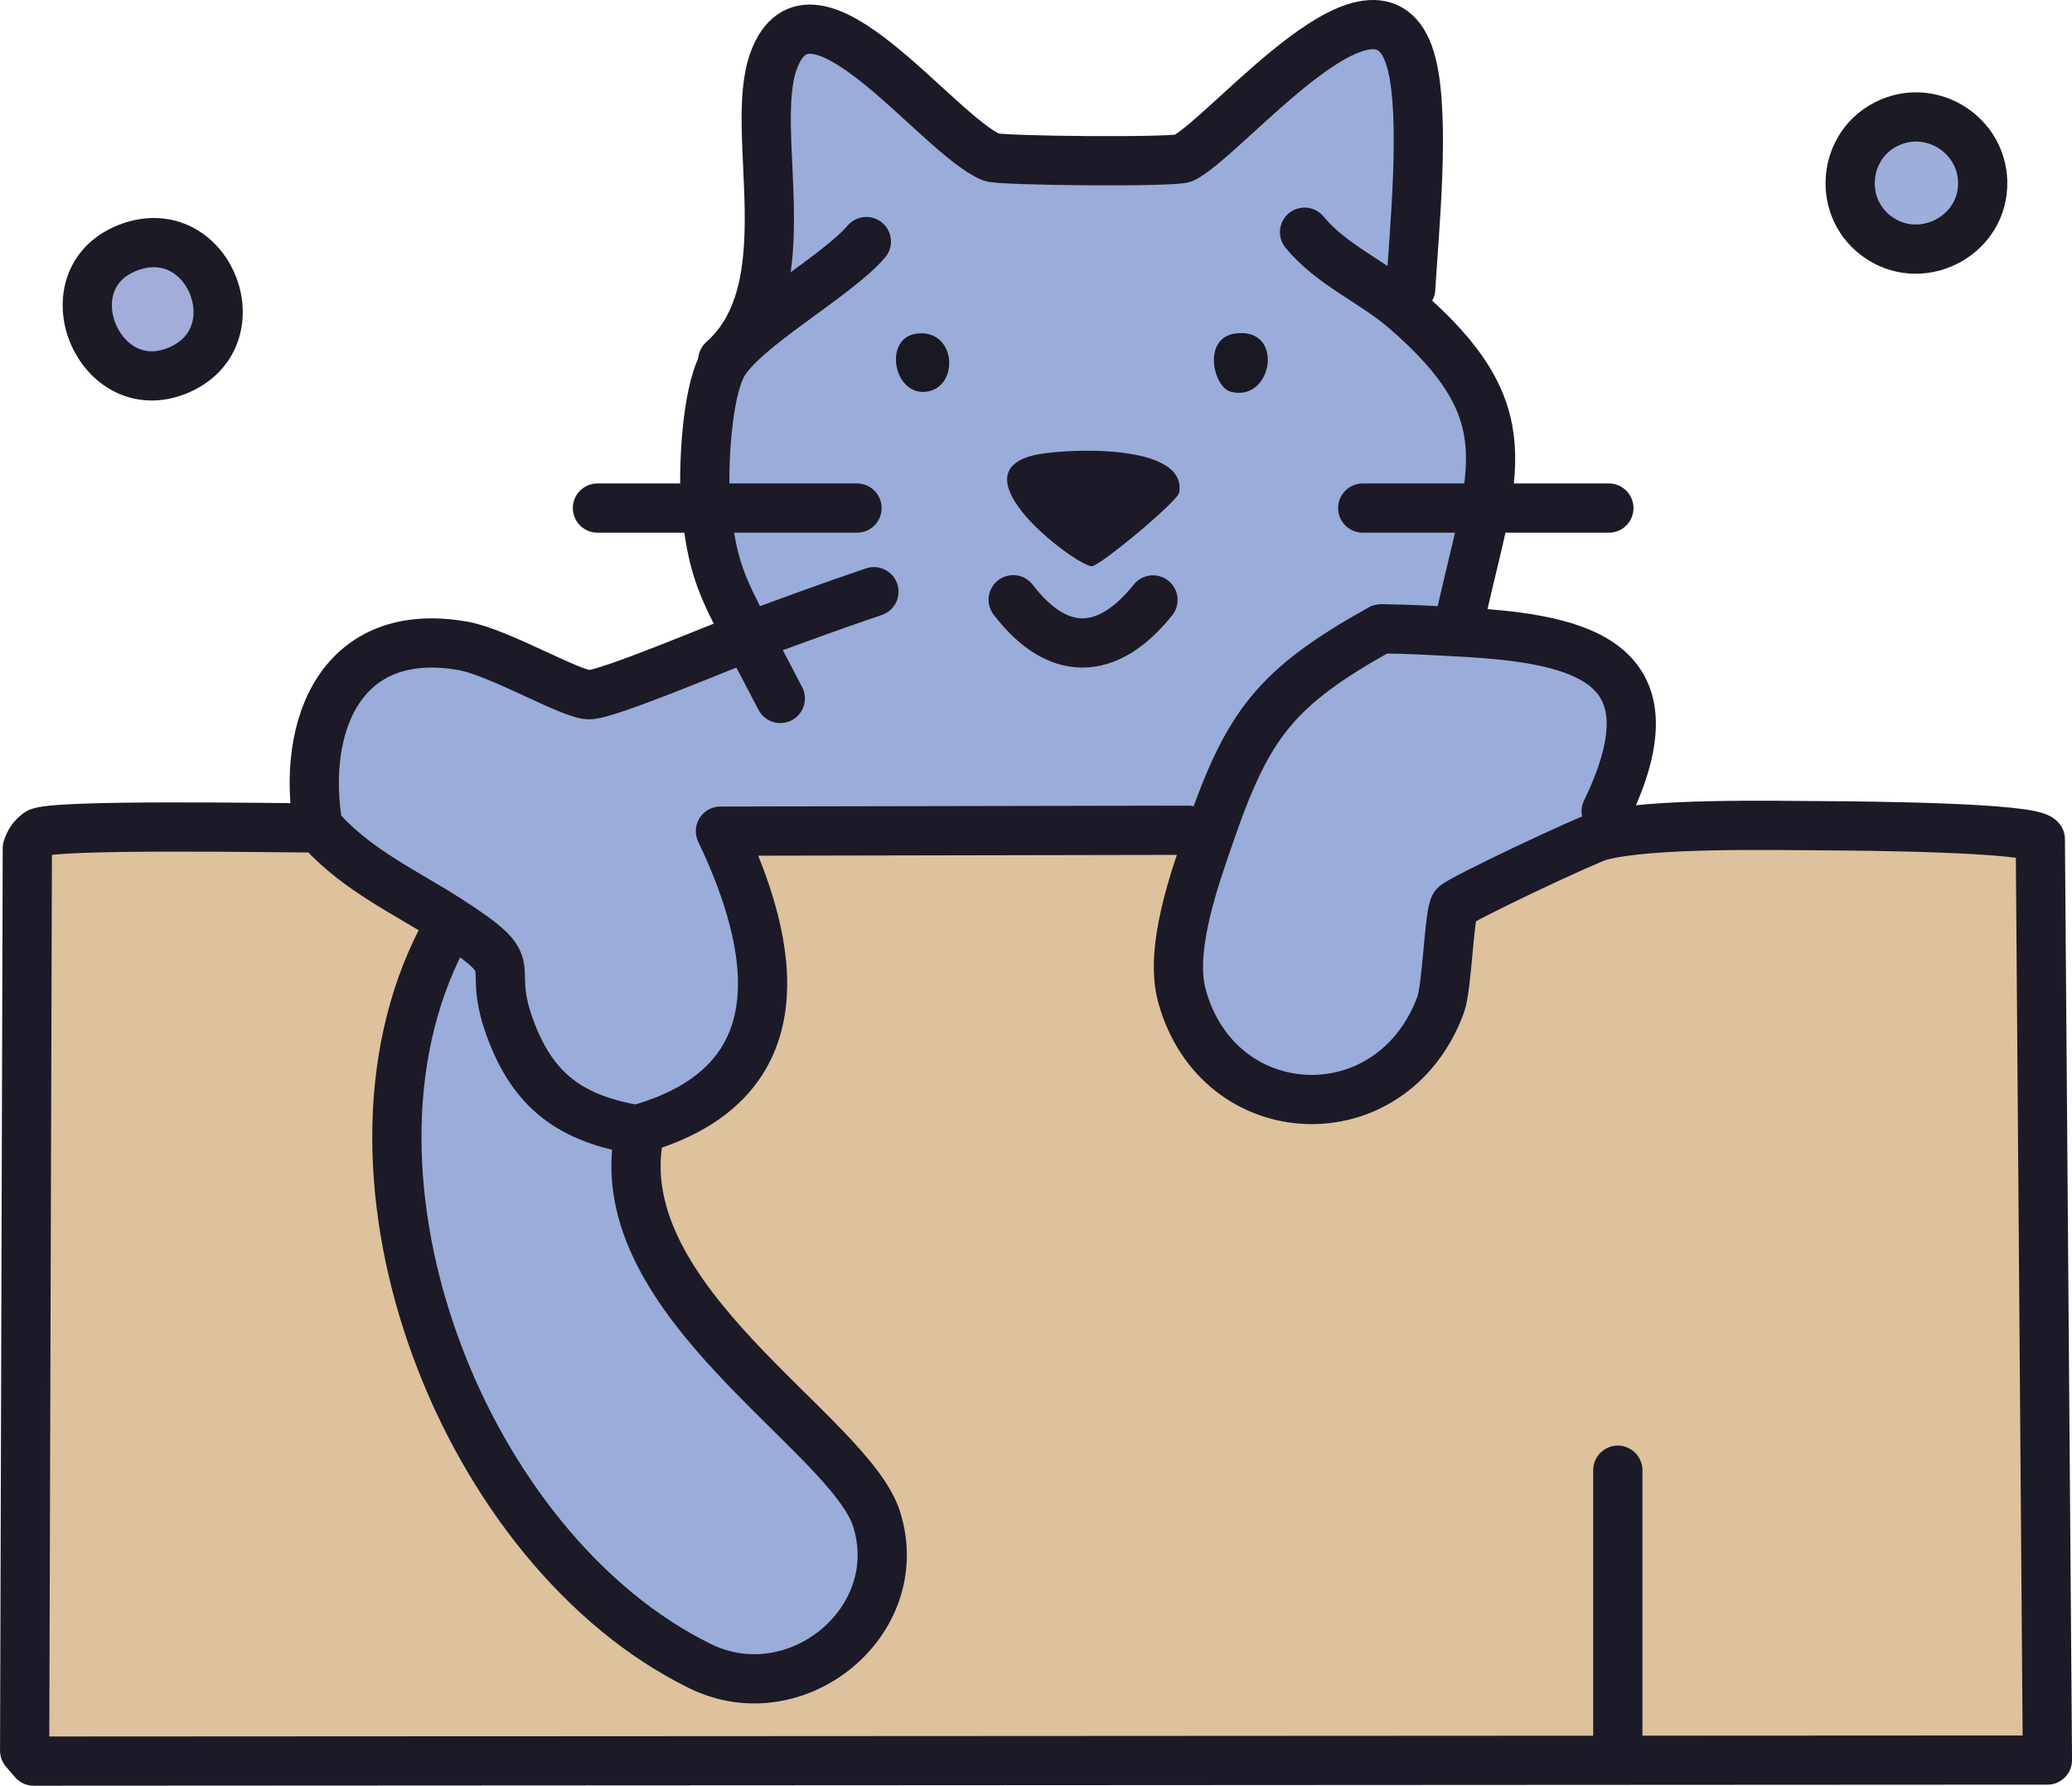
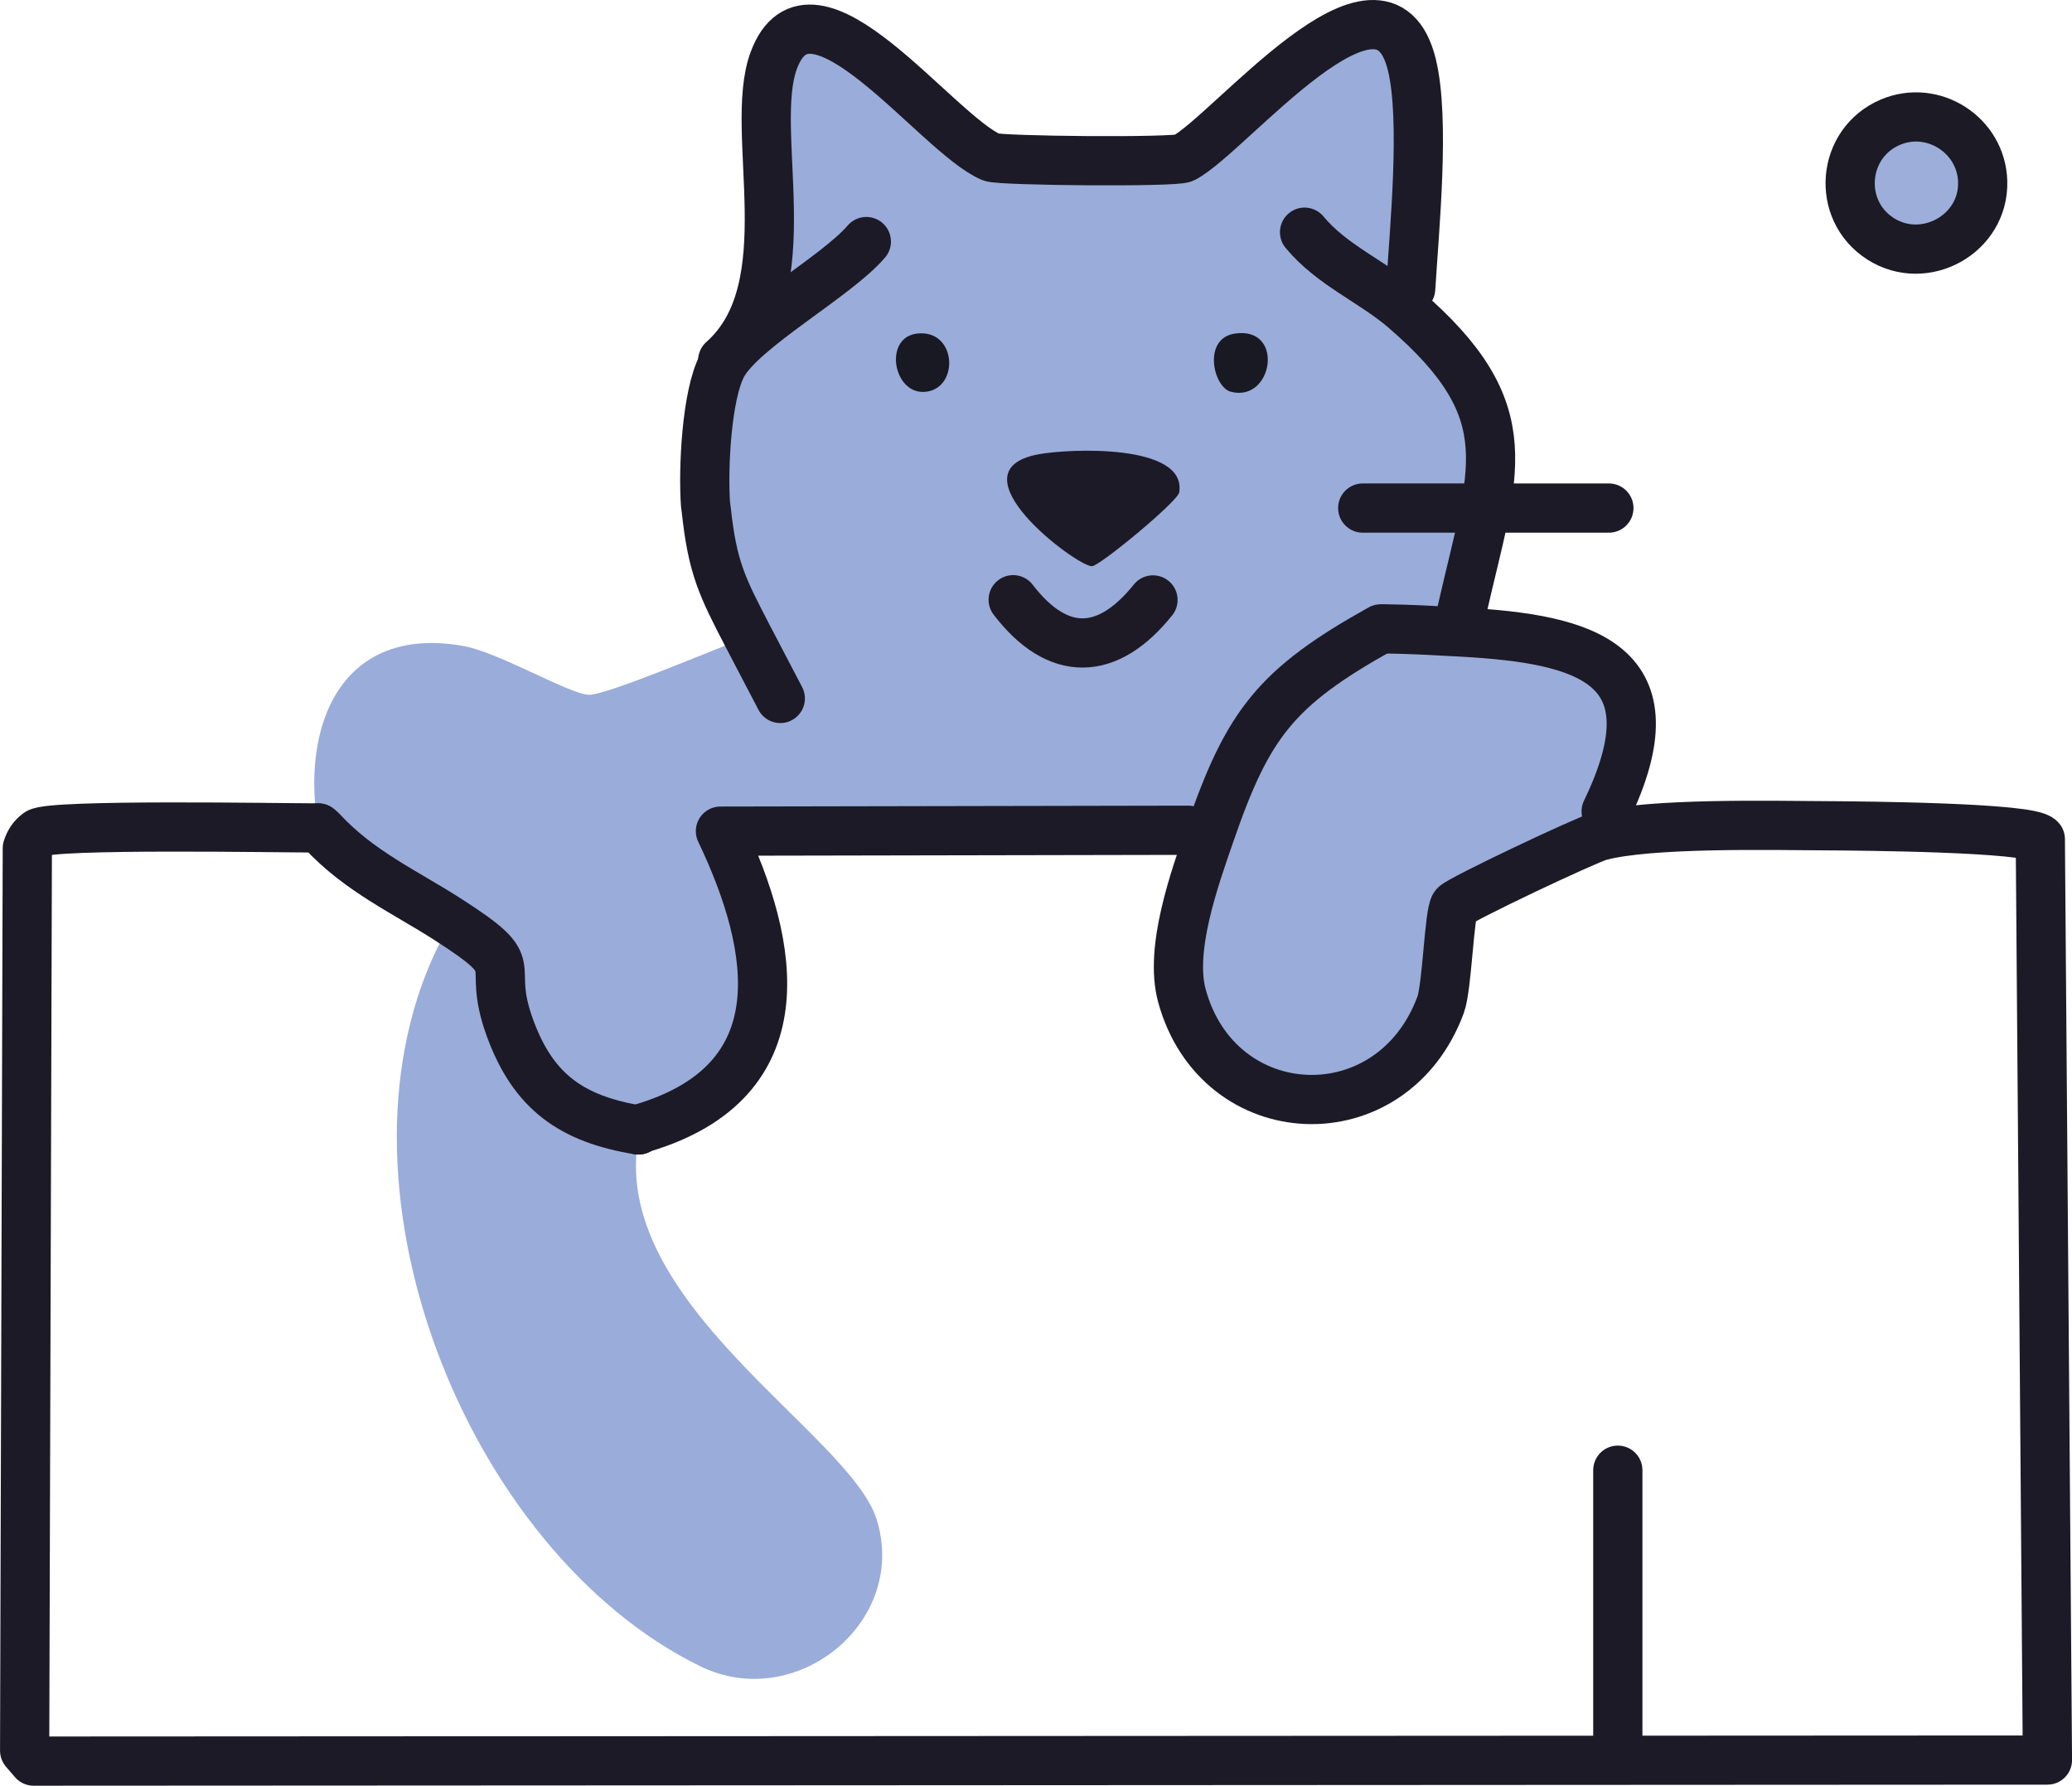
<svg xmlns="http://www.w3.org/2000/svg" id="Ebene_1" data-name="Ebene 1" viewBox="0 0 486.68 419.45">
  <defs>
    <style>
      .cls-1 {
        fill: #9daeda;
      }

      .cls-1, .cls-2 {
        stroke: #1b1a25;
      }

      .cls-1, .cls-2, .cls-3, .cls-4 {
        stroke-linecap: round;
        stroke-linejoin: round;
        stroke-width: 11.56px;
      }

      .cls-2 {
        fill: #a2aed9;
      }

      .cls-5 {
        fill: #191923;
      }

      .cls-6 {
        fill: #1d1a27;
      }

      .cls-7 {
        fill: #9aacd9;
      }

      .cls-8 {
        fill: #dec19d;
      }

      .cls-9 {
        fill: #191924;
      }

      .cls-3 {
        stroke: #1d1a25;
      }

      .cls-3, .cls-4 {
        fill: none;
      }

      .cls-4 {
        stroke: #1c1a26;
      }
    </style>
  </defs>
  <g id="Generatives_Objekt" data-name="Generatives Objekt">
    <g>
-       <path class="cls-8" d="M74.75,194.48h0l.83.69c8.73,9.48,19.61,14.36,29.69,20.84l-1.46,4.46c-29.21,56.31,5.48,143.94,60.69,170.92,22.48,10.98,48.9-10.44,41.42-34.48-6.32-20.29-63.56-51.26-55.83-90.29l-.13-1.21,1.2-.52c36.5-11.03,31.18-42.21,18.06-69.66l109.87-.21,5.17.69c-3.66,10.6-9.66,27.19-6.64,38.2,8.57,31.22,49.33,32.95,60.76,2.1,1.55-4.18,2-21.76,3.33-23.32,1.23-1.44,30.73-15.39,34.06-16.3,11.59-3.15,40.35-2.51,53.64-2.43,6.89.04,47.73.33,49.83,3.15l1.67,216.3-473.01.25-2.11-2.45.63-211.99c.48-1.47,1.25-2.66,2.52-3.57,3.02-2.16,57.02-1.18,65.82-1.18h0Z" />
      <g>
        <path class="cls-7" d="M375.77,196.4c-3.33.9-32.84,14.86-34.06,16.3-1.33,1.56-1.78,19.14-3.33,23.32-11.43,30.85-52.18,29.12-60.76-2.1-3.02-11.01,2.97-27.6,6.64-38.2l-5.17-.69-109.87.21c13.12,27.45,18.45,58.63-18.06,69.66l-1.2.52.13,1.21c-7.72,39.02,49.51,69.99,55.83,90.29,7.48,24.04-18.94,45.46-41.42,34.48-55.2-26.98-89.9-114.61-60.69-170.92l1.46-4.46c-10.08-6.48-20.95-11.36-29.69-20.84l-.83-.69h0c-4.19-24.16,5.46-47.82,34.04-42.76,8.41,1.49,25.19,11.46,29.58,11.47s30.11-10.97,36.55-13.33l.76-.33c-6.21-11.93-8.35-16.25-9.81-29.9-.04-.35-.12-.71-.15-1.08-.6-8.09.18-25.74,3.95-32.77l.1-1.13c19.35-17.12,5.82-53.76,11.98-70.43,8.8-23.8,38.22,17.26,51.09,22.71,2.09.88,43.19,1.25,45.2.21,10.81-5.6,46.67-50.55,53.61-21.86,3.12,12.9.55,38.66-.29,52.54l-1.51,4.72c28.36,24.41,20.93,38.13,13.54,70.89l.02,5.05c-.45-.02-.91-.05-1.36-.08.45.02.91.05,1.36.08,29.04,1.6,50.71,7.28,33.87,42.11-.83,1.71-3.43,3.63-1.5,5.83Z" />
        <path class="cls-6" d="M243.87,106.72c7.21-1.36,34.94-2.58,33.11,8.94-.34,2.14-18.68,17.31-20.5,17.34-3.56.07-33.44-22.36-12.61-26.28Z" />
        <path class="cls-9" d="M290.13,78.34c11.73-1.64,8.87,16.31-1.05,13.67-4.13-1.1-6.71-12.58,1.05-13.67Z" />
        <path class="cls-5" d="M215.49,78.34c9.2-.96,9.89,12.66,2.1,13.67s-10.25-12.82-2.1-13.67Z" />
      </g>
-       <path class="cls-2" d="M29.91,58.24c.41-.16.83-.31,1.25-.45,18.49-5.84,28.82,21.94,10.39,29.31s-30.32-21.39-11.64-28.86Z" />
      <path class="cls-1" d="M444.03,28.7c10.03-4.25,21.36,3.03,21.67,13.92.36,12.38-13.64,20.09-23.99,13.47-10.52-6.73-9.13-22.54,2.31-27.38Z" />
    </g>
    <g>
      <path class="cls-4" d="M331.35,67.81c.84-13.88,3.42-39.64.29-52.54-6.94-28.68-42.8,16.26-53.61,21.86-2.01,1.04-43.11.67-45.2-.21-12.86-5.45-42.29-46.5-51.09-22.71-6.16,16.67,7.36,53.31-11.98,70.43" />
      <path class="cls-4" d="M306.42,54.54c6.39,7.74,16.06,11.66,23.42,17.99,28.36,24.41,20.93,38.13,13.54,70.89" />
      <path class="cls-4" d="M203.49,56.74c-7.08,8.32-29.22,20.45-33.82,29.03-3.77,7.03-4.55,24.68-3.95,32.77l.15,1.08c1.47,13.65,3.61,17.98,9.81,29.9,2.52,4.85,5.07,9.69,7.6,14.54" />
      <line class="cls-4" x1="320.08" y1="119.34" x2="377.9" y2="119.34" />
-       <line class="cls-4" x1="140.33" y1="119.34" x2="201.3" y2="119.34" />
-       <path class="cls-4" d="M205.27,138.98c-10.18,3.43-20.27,7.18-30.35,10.88-6.44,2.36-32.29,13.34-36.55,13.33s-21.17-9.98-29.58-11.47c-28.59-5.06-38.23,18.61-34.04,42.76" />
      <path class="cls-4" d="M325.34,147.72c5.55.06,11.12.37,16.69.67.45.02.91.05,1.36.08,29.04,1.6,50.71,7.28,33.87,42.11" />
      <path class="cls-4" d="M324.29,147.72c-24.67,13.75-31.2,22.41-40.03,48-3.66,10.6-9.66,27.19-6.64,38.2,8.57,31.22,49.33,32.95,60.76,2.1,1.55-4.18,2-21.76,3.33-23.32,1.23-1.44,30.73-15.39,34.06-16.3,11.59-3.15,40.35-2.51,53.64-2.43,6.89.04,47.73.33,49.83,3.15l1.67,216.3-473.01.25-2.11-2.45.63-211.99c.48-1.47,1.25-2.66,2.52-3.57,3.02-2.16,57.02-1.18,65.82-1.18" />
      <path class="cls-4" d="M279.09,195.02l-109.87.21c13.12,27.45,18.45,58.63-18.06,69.66l-1.2.52" />
      <path class="cls-4" d="M74.75,194.48l.83.69c8.73,9.48,19.61,14.36,29.69,20.84,18.74,12.05,8.59,9.02,14.45,25.27,5.5,15.25,14.62,21.57,30.24,24.14" />
-       <path class="cls-4" d="M103.82,220.47c-29.21,56.31,5.48,143.94,60.69,170.92,22.48,10.98,48.9-10.44,41.42-34.48-6.32-20.29-63.56-51.26-55.83-90.29l-.13-1.21" />
      <line class="cls-4" x1="380" y1="409.46" x2="380" y2="345.34" />
      <path class="cls-3" d="M237.98,140.87c10.51,13.71,22.18,13.36,32.84.05" />
    </g>
  </g>
</svg>